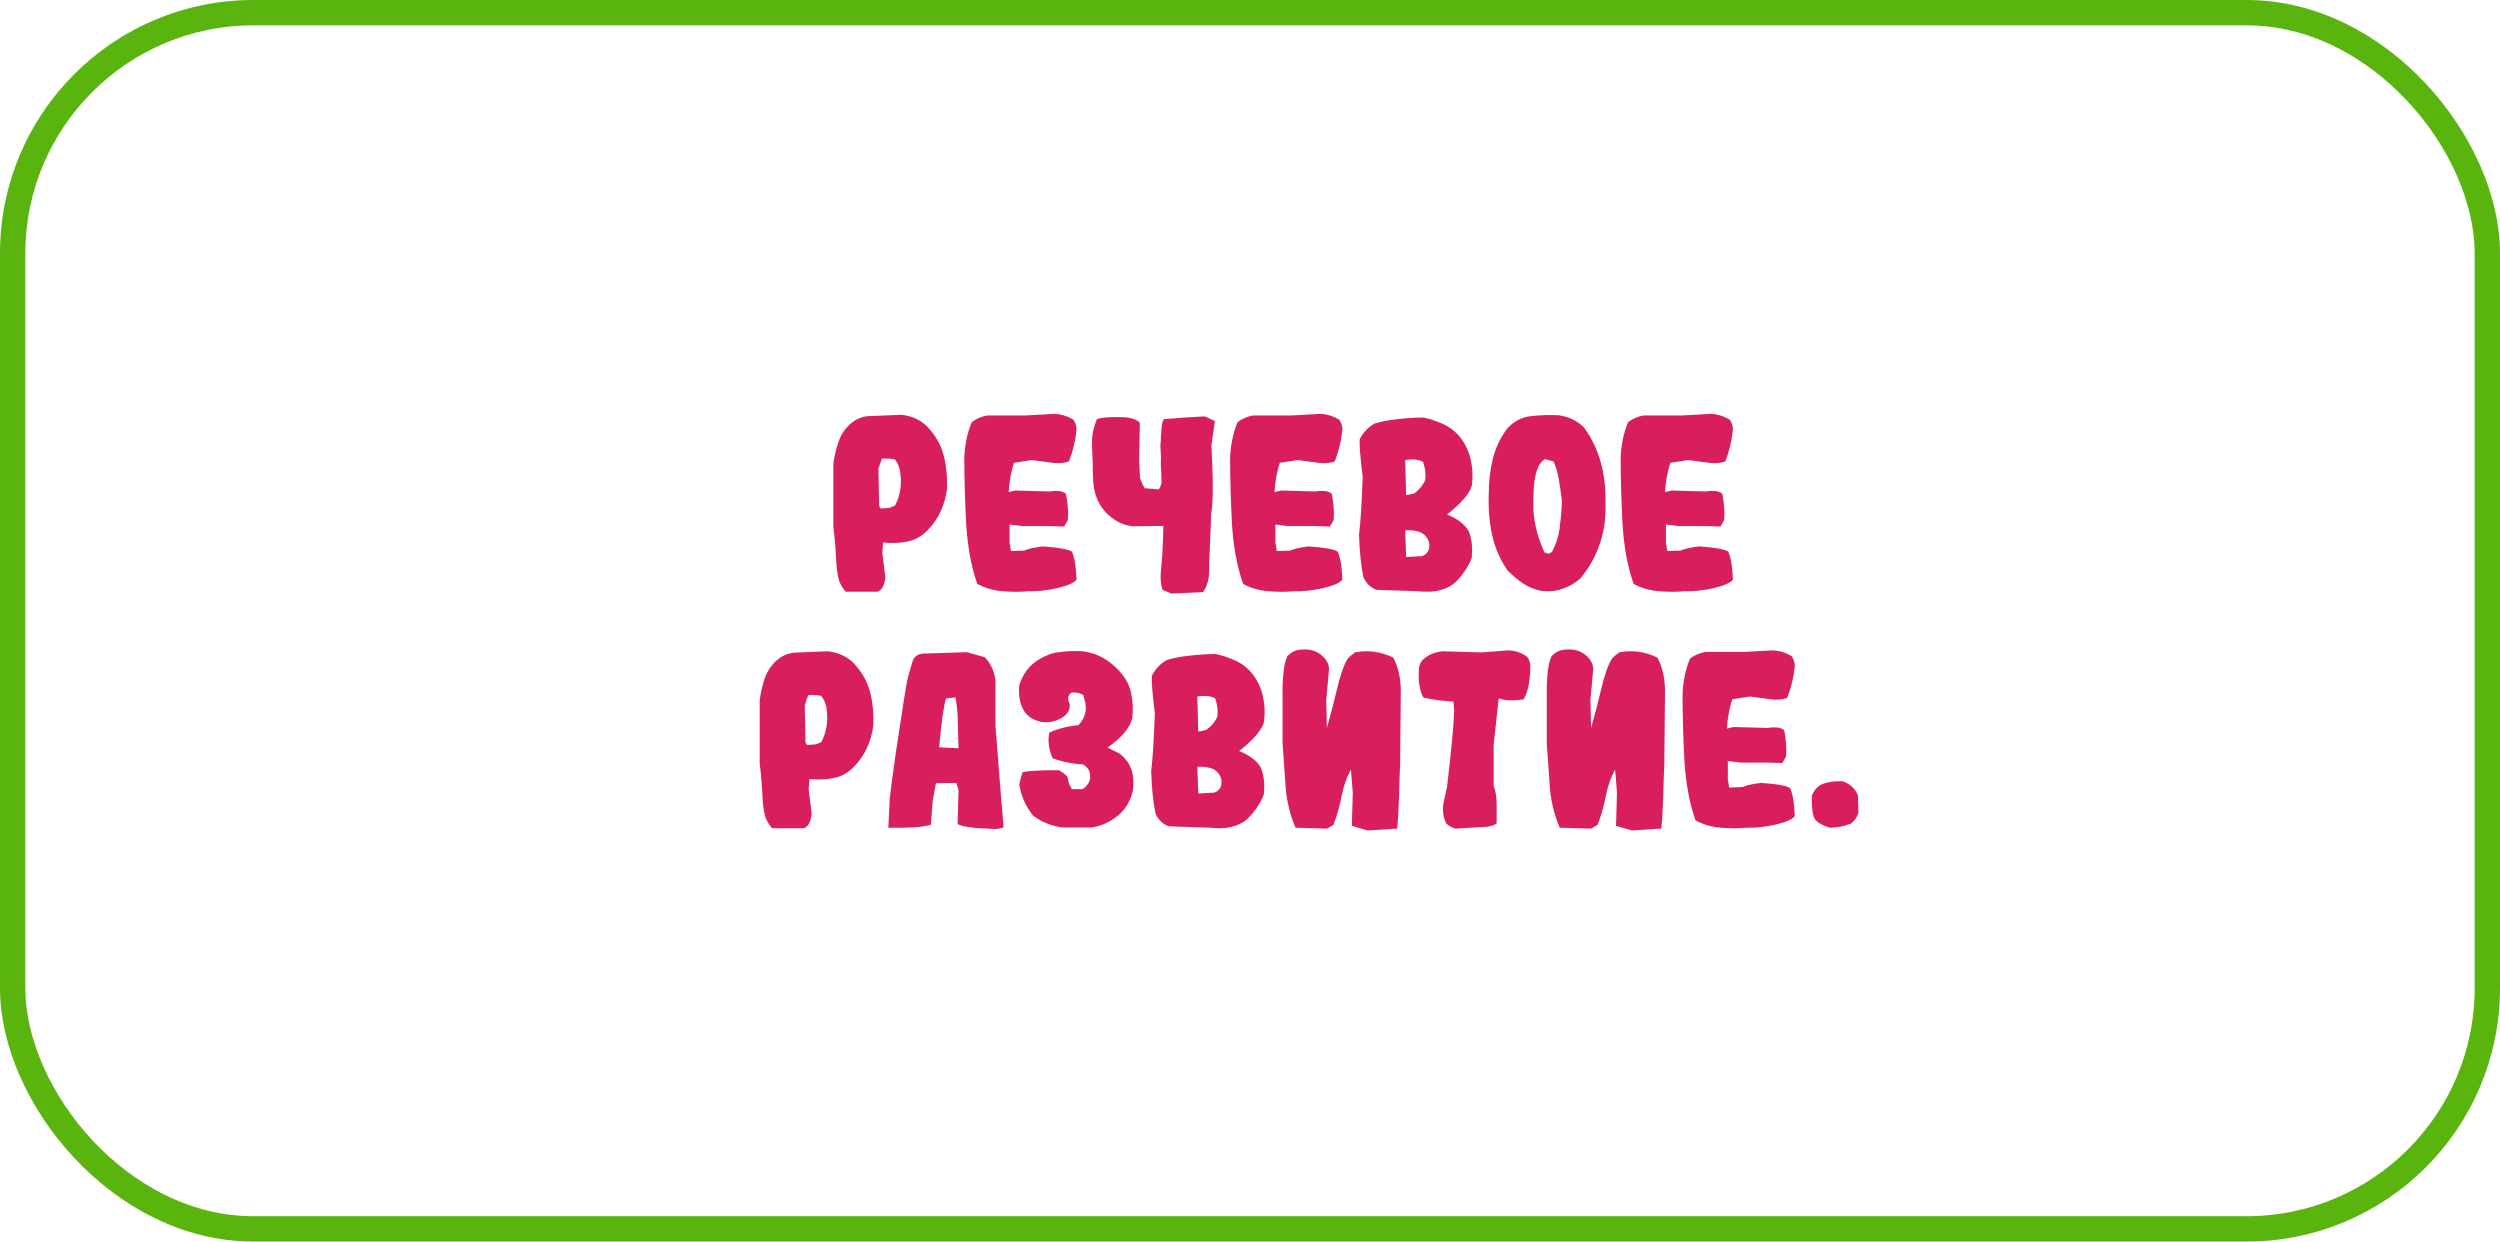
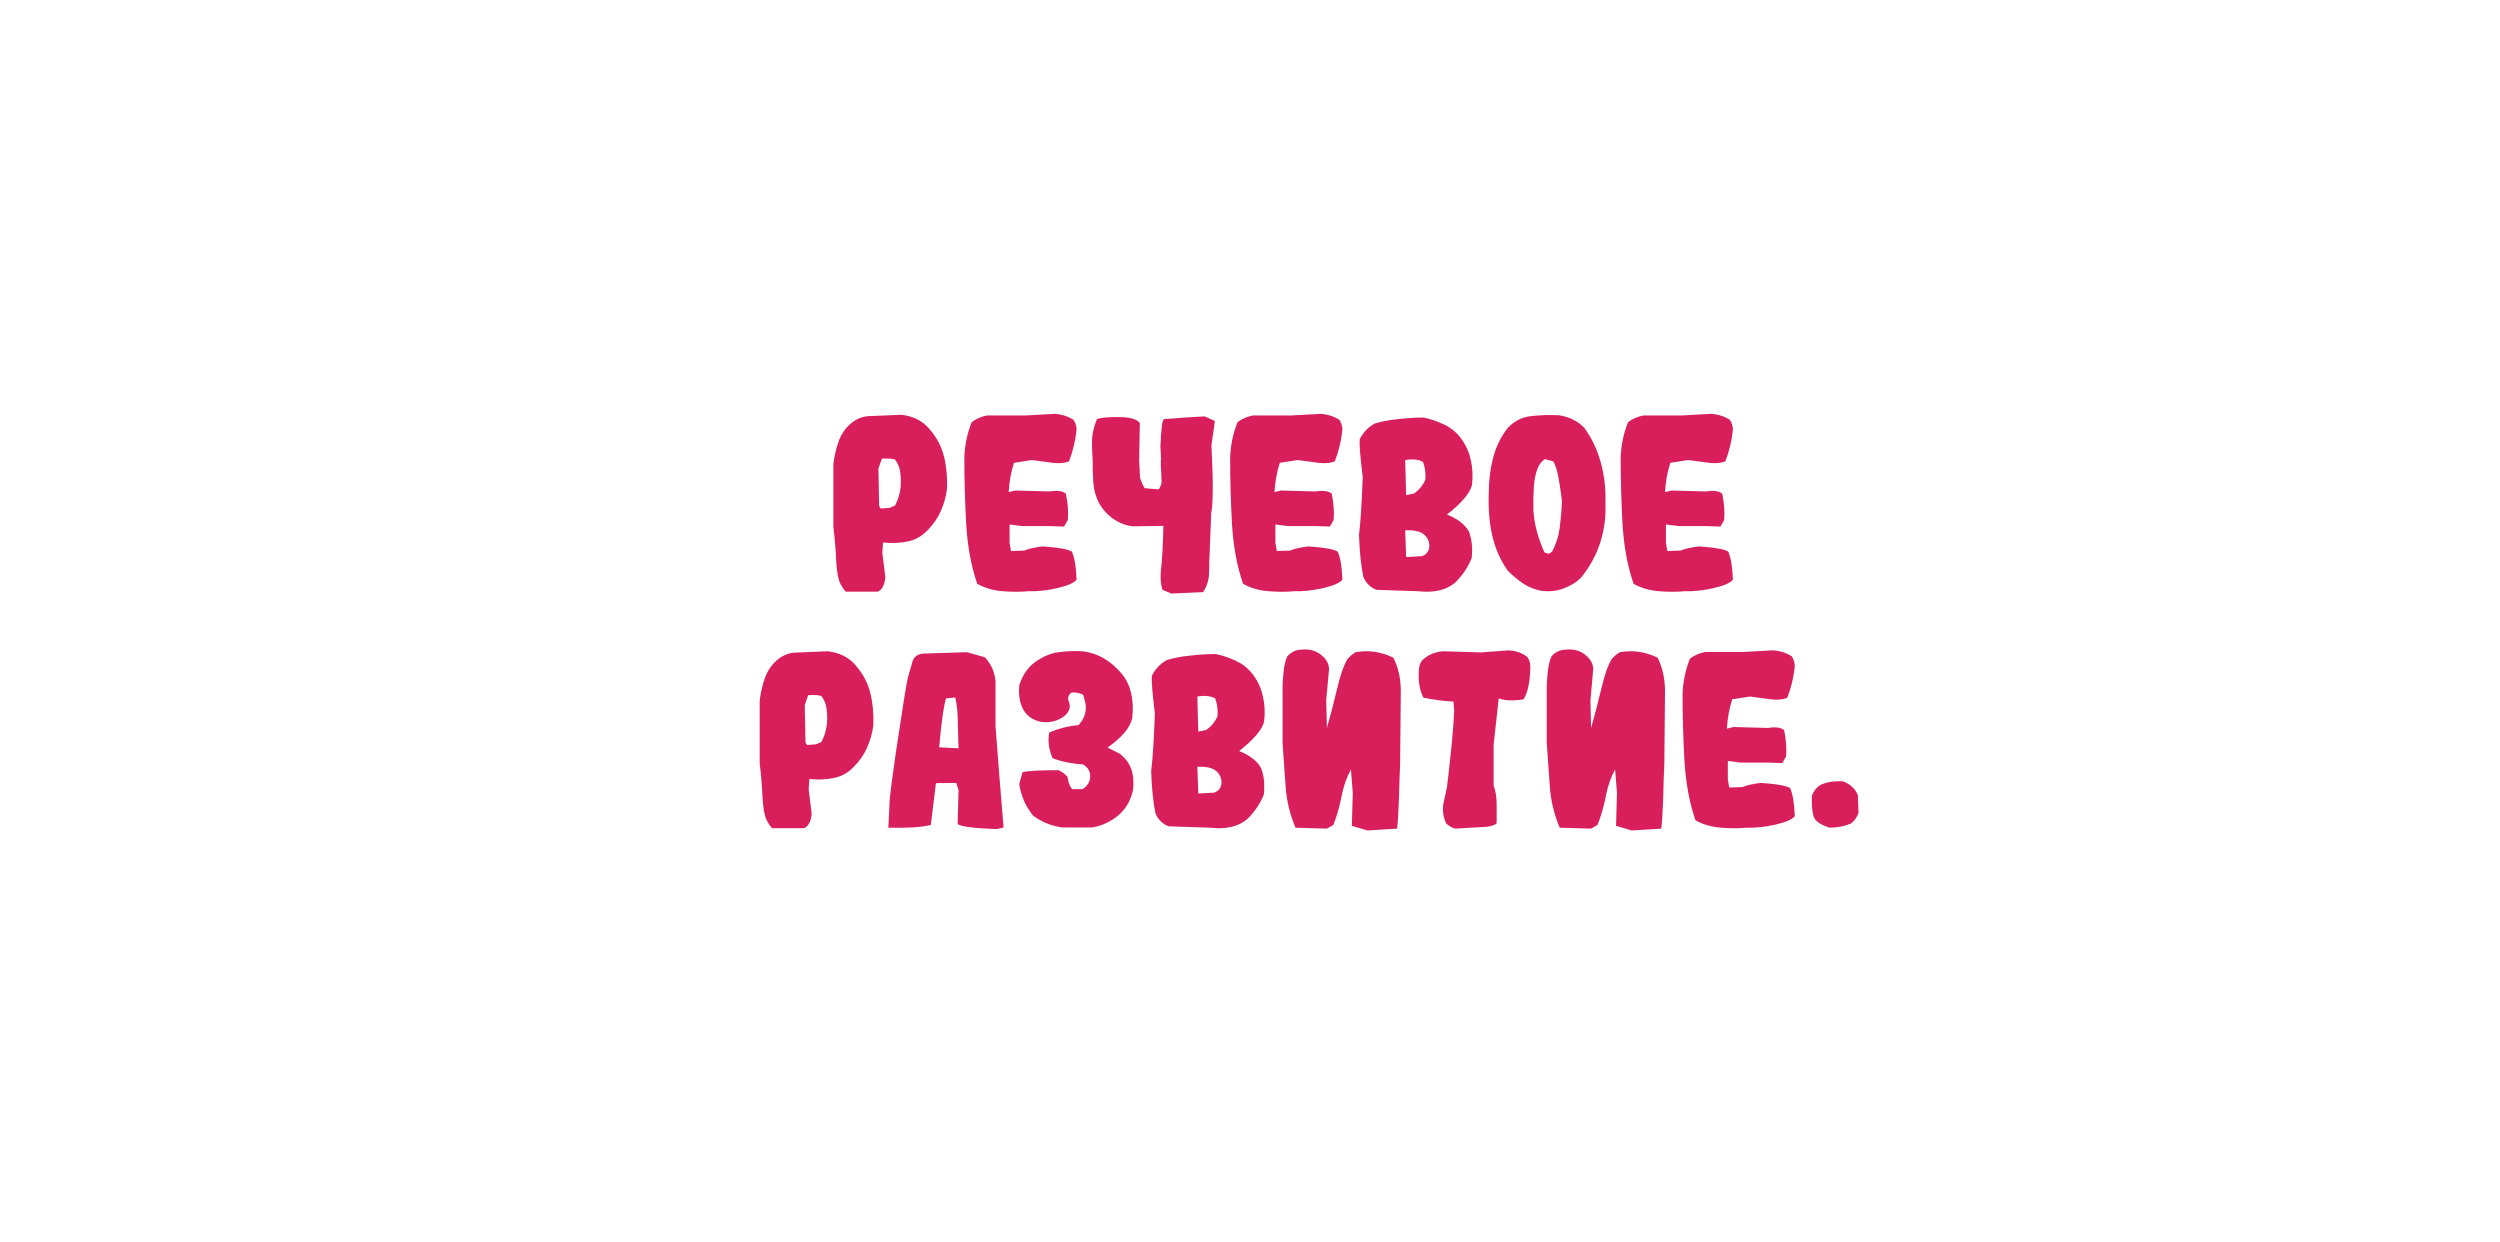
<svg xmlns="http://www.w3.org/2000/svg" width="296" height="147" viewBox="0 0 296 147" fill="none">
-   <path d="M100.148 70.055C99.984 69.927 99.766 69.608 99.492 69.098C99.237 68.587 99.073 67.667 99 66.336C98.945 64.987 98.836 63.684 98.672 62.426V54.934C98.781 54.04 98.982 53.165 99.273 52.309C99.583 51.452 100.048 50.75 100.668 50.203C101.288 49.656 101.99 49.346 102.773 49.273L106.711 49.109C108.151 49.273 109.272 49.848 110.074 50.832C110.913 51.798 111.478 52.874 111.77 54.059C112.061 55.243 112.18 56.52 112.125 57.887C111.997 58.835 111.751 59.71 111.387 60.512C111.04 61.314 110.521 62.07 109.828 62.781C109.154 63.492 108.352 63.939 107.422 64.121C106.51 64.303 105.553 64.34 104.551 64.231L104.469 65.461C104.578 66.409 104.697 67.366 104.824 68.332C104.733 69.28 104.432 69.854 103.922 70.055H100.148ZM105.973 59.855C106.574 58.725 106.784 57.449 106.602 56.027C106.547 55.426 106.337 54.888 105.973 54.414C105.736 54.305 105.216 54.268 104.414 54.305L104.004 55.48L104.086 59.555C104.049 59.865 104.122 60.083 104.305 60.211L105.344 60.129L105.973 59.855ZM121.723 70C120.866 70.091 119.863 70.091 118.715 70C117.585 69.909 116.582 69.617 115.707 69.125C114.996 67.083 114.559 64.723 114.395 62.043C114.249 59.345 114.176 56.72 114.176 54.168C114.23 52.691 114.522 51.297 115.051 49.984C115.543 49.602 116.145 49.337 116.855 49.191H121.395L124.895 49C125.715 49.055 126.453 49.292 127.109 49.711C127.346 50.075 127.465 50.467 127.465 50.887C127.337 52.181 127.036 53.43 126.562 54.633C126.034 54.833 125.387 54.888 124.621 54.797L122.16 54.469L120.055 54.797C119.708 55.872 119.499 57.03 119.426 58.27L120.191 58.078L124.266 58.188C125.195 58.042 125.842 58.133 126.207 58.461C126.444 59.682 126.517 60.721 126.426 61.578L125.988 62.344L124.266 62.289H121.039L119.535 62.098V64.258L119.699 65.242L121.285 65.188C121.704 64.987 122.424 64.823 123.445 64.695C125.359 64.823 126.517 65.033 126.918 65.324C127.228 66.017 127.41 67.12 127.465 68.633C127.173 69.016 126.398 69.353 125.141 69.644C123.901 69.918 122.762 70.037 121.723 70ZM143.844 49.848L143.434 52.719C143.652 56.911 143.643 59.6 143.406 60.785L143.242 65.023C143.188 65.917 143.16 66.801 143.16 67.676C143.16 68.569 142.923 69.38 142.449 70.109L138.703 70.273L137.637 69.836C137.436 69.253 137.372 68.505 137.445 67.594C137.591 66.427 137.691 64.65 137.746 62.262L134.109 62.316C132.906 62.171 131.849 61.624 130.938 60.676C130.026 59.71 129.525 58.47 129.434 56.957V56.902C129.415 56.574 129.397 56.128 129.379 55.562V54.879L129.352 54.223C129.297 53.275 129.279 52.536 129.297 52.008C129.333 51.297 129.525 50.504 129.871 49.629C130.327 49.447 131.193 49.365 132.469 49.383C133.745 49.383 134.574 49.611 134.957 50.066L134.875 54.469L134.984 56.574C135.112 57.012 135.294 57.422 135.531 57.805L137.199 57.941C137.382 57.686 137.491 57.395 137.527 57.066L137.5 56.164L137.473 55.699L137.445 55.234V54.469H137.473L137.445 53.895L137.391 52.746C137.409 52.527 137.427 52.3 137.445 52.062V51.734L137.473 51.434C137.509 50.996 137.536 50.677 137.555 50.477C137.609 49.948 137.719 49.656 137.883 49.602H137.992C138.229 49.583 138.53 49.565 138.895 49.547C139.35 49.51 139.788 49.474 140.207 49.438C141.374 49.365 142.185 49.319 142.641 49.301L143.844 49.848ZM153.195 70C152.339 70.091 151.336 70.091 150.188 70C149.057 69.909 148.055 69.617 147.18 69.125C146.469 67.083 146.031 64.723 145.867 62.043C145.721 59.345 145.648 56.72 145.648 54.168C145.703 52.691 145.995 51.297 146.523 49.984C147.016 49.602 147.617 49.337 148.328 49.191H152.867L156.367 49C157.188 49.055 157.926 49.292 158.582 49.711C158.819 50.075 158.938 50.467 158.938 50.887C158.81 52.181 158.509 53.43 158.035 54.633C157.507 54.833 156.859 54.888 156.094 54.797L153.633 54.469L151.527 54.797C151.181 55.872 150.971 57.03 150.898 58.27L151.664 58.078L155.738 58.188C156.668 58.042 157.315 58.133 157.68 58.461C157.917 59.682 157.99 60.721 157.898 61.578L157.461 62.344L155.738 62.289H152.512L151.008 62.098V64.258L151.172 65.242L152.758 65.188C153.177 64.987 153.897 64.823 154.918 64.695C156.832 64.823 157.99 65.033 158.391 65.324C158.701 66.017 158.883 67.12 158.938 68.633C158.646 69.016 157.871 69.353 156.613 69.644C155.374 69.918 154.234 70.037 153.195 70ZM167.906 70L162.957 69.836C162.246 69.544 161.736 69.043 161.426 68.332C161.152 67.056 160.979 65.388 160.906 63.328C161.089 61.87 161.234 59.582 161.344 56.465C161.052 54.095 160.934 52.609 160.988 52.008C161.408 51.188 162 50.568 162.766 50.148C163.513 49.911 164.415 49.738 165.473 49.629C166.53 49.501 167.56 49.438 168.562 49.438C169.346 49.602 170.148 49.875 170.969 50.258C171.789 50.641 172.473 51.206 173.02 51.953C173.566 52.7 173.94 53.539 174.141 54.469C174.359 55.38 174.405 56.374 174.277 57.449C174.04 58.397 173.056 59.555 171.324 60.922C172.564 61.414 173.421 62.07 173.895 62.891C174.259 63.766 174.378 64.823 174.25 66.062C173.849 67.102 173.202 68.068 172.309 68.961C171.251 69.872 169.784 70.219 167.906 70ZM168.754 65.652C169.173 65.306 169.319 64.832 169.191 64.231C169.082 63.757 168.79 63.374 168.316 63.082C167.824 62.845 167.177 62.745 166.375 62.781L166.484 65.953L168.398 65.844L168.754 65.652ZM167.414 58.434C168.016 58.014 168.462 57.477 168.754 56.82C168.827 56.055 168.736 55.344 168.48 54.688C167.952 54.396 167.25 54.323 166.375 54.469L166.43 56.574L166.484 58.625L167.414 58.434ZM182.426 69.945C181.642 69.781 180.94 69.49 180.32 69.07C179.701 68.651 179.09 68.141 178.488 67.539C177.595 66.227 176.984 64.814 176.656 63.301C176.328 61.788 176.201 60.138 176.273 58.352C176.273 56.93 176.438 55.572 176.766 54.277C177.094 52.965 177.668 51.771 178.488 50.695C179.272 49.857 180.193 49.383 181.25 49.273C182.326 49.146 183.428 49.109 184.559 49.164C185.78 49.346 186.783 49.839 187.566 50.641C188.46 51.862 189.116 53.238 189.535 54.77C189.954 56.283 190.137 57.868 190.082 59.527C190.155 61.241 189.936 62.854 189.426 64.367C188.915 65.88 188.15 67.247 187.129 68.469C186.564 68.997 185.871 69.408 185.051 69.699C184.249 69.991 183.374 70.073 182.426 69.945ZM183.766 65.324C184.24 64.431 184.54 63.492 184.668 62.508C184.796 61.523 184.887 60.484 184.941 59.391C184.85 58.589 184.732 57.759 184.586 56.902C184.458 56.027 184.24 55.271 183.93 54.633L182.945 54.359C182.562 54.56 182.262 54.934 182.043 55.48C181.824 56.027 181.678 56.747 181.605 57.641C181.551 58.516 181.533 59.427 181.551 60.375C181.605 61.268 181.751 62.143 181.988 63C182.225 63.839 182.517 64.641 182.863 65.406L183.383 65.57L183.766 65.324ZM199.434 70C198.577 70.091 197.574 70.091 196.426 70C195.296 69.909 194.293 69.617 193.418 69.125C192.707 67.083 192.27 64.723 192.105 62.043C191.96 59.345 191.887 56.72 191.887 54.168C191.941 52.691 192.233 51.297 192.762 49.984C193.254 49.602 193.855 49.337 194.566 49.191H199.105L202.605 49C203.426 49.055 204.164 49.292 204.82 49.711C205.057 50.075 205.176 50.467 205.176 50.887C205.048 52.181 204.747 53.43 204.273 54.633C203.745 54.833 203.098 54.888 202.332 54.797L199.871 54.469L197.766 54.797C197.419 55.872 197.21 57.03 197.137 58.27L197.902 58.078L201.977 58.188C202.906 58.042 203.553 58.133 203.918 58.461C204.155 59.682 204.228 60.721 204.137 61.578L203.699 62.344L201.977 62.289H198.75L197.246 62.098V64.258L197.41 65.242L198.996 65.188C199.415 64.987 200.135 64.823 201.156 64.695C203.07 64.823 204.228 65.033 204.629 65.324C204.939 66.017 205.121 67.12 205.176 68.633C204.884 69.016 204.109 69.353 202.852 69.644C201.612 69.918 200.473 70.037 199.434 70ZM91.426 98.055C91.262 97.927 91.043 97.608 90.769 97.098C90.514 96.587 90.35 95.667 90.277 94.336C90.223 92.987 90.113 91.684 89.949 90.426V82.934C90.059 82.04 90.259 81.165 90.551 80.309C90.861 79.452 91.326 78.75 91.945 78.203C92.565 77.656 93.267 77.346 94.051 77.273L97.988 77.109C99.428 77.273 100.549 77.848 101.352 78.832C102.19 79.798 102.755 80.874 103.047 82.059C103.339 83.243 103.457 84.519 103.402 85.887C103.275 86.835 103.029 87.71 102.664 88.512C102.318 89.314 101.798 90.07 101.105 90.781C100.431 91.492 99.629 91.939 98.699 92.121C97.788 92.303 96.831 92.34 95.828 92.231L95.746 93.461C95.856 94.409 95.974 95.366 96.102 96.332C96.01 97.28 95.71 97.854 95.199 98.055H91.426ZM97.25 87.856C97.852 86.725 98.061 85.449 97.879 84.027C97.824 83.426 97.615 82.888 97.25 82.414C97.013 82.305 96.493 82.268 95.691 82.305L95.281 83.481L95.363 87.555C95.327 87.865 95.4 88.083 95.582 88.211L96.621 88.129L97.25 87.856ZM118.031 98.164C115.315 98.073 113.766 97.872 113.383 97.562L113.492 93.516L113.219 92.695L110.812 92.723L110.43 94.828L110.211 97.672C109.117 97.945 107.44 98.055 105.18 98L105.344 94.609C105.435 93.68 105.672 91.875 106.055 89.195C106.456 86.516 106.766 84.492 106.984 83.125C107.203 81.74 107.367 80.792 107.477 80.281L108.078 78.203C108.297 77.693 108.716 77.419 109.336 77.383L114.477 77.219L116.609 77.82C117.375 78.659 117.794 79.616 117.867 80.691V85.941C118.031 87.965 118.186 89.979 118.332 91.984C118.496 93.971 118.66 95.967 118.824 97.973L118.031 98.164ZM113.492 88.594L113.41 85.777C113.41 84.538 113.31 83.471 113.109 82.578L112.016 82.688C111.742 83.49 111.469 85.422 111.195 88.484L113.492 88.594ZM125.77 97.973C124.457 97.79 123.299 97.316 122.297 96.551C121.404 95.421 120.866 94.172 120.684 92.805L121.066 91.438C121.577 91.273 122.999 91.191 125.332 91.191C125.733 91.374 126.089 91.638 126.398 91.984C126.453 92.531 126.626 93.014 126.918 93.434H128.176C128.759 93.051 129.06 92.559 129.078 91.957C129.096 91.337 128.814 90.854 128.23 90.508C126.936 90.435 125.733 90.189 124.621 89.769C124.165 88.676 124.038 87.664 124.238 86.734C125.314 86.26 126.462 85.969 127.684 85.859C128.376 85.13 128.659 84.292 128.531 83.344L128.258 82.277C127.839 82.04 127.365 81.949 126.836 82.004C126.544 82.241 126.426 82.542 126.48 82.906C126.827 83.599 126.681 84.219 126.043 84.766C125.259 85.367 124.339 85.604 123.281 85.477C122.279 85.258 121.568 84.766 121.148 84C120.729 83.216 120.574 82.259 120.684 81.129C121.085 79.889 121.732 78.96 122.625 78.34C123.536 77.702 124.448 77.328 125.359 77.219C126.289 77.091 127.228 77.055 128.176 77.109C129.069 77.219 129.88 77.483 130.609 77.902C131.357 78.322 132.04 78.887 132.66 79.598C133.298 80.309 133.717 81.129 133.918 82.059C134.137 82.97 134.182 83.963 134.055 85.039C133.799 86.169 132.824 87.327 131.129 88.512L132.551 89.223C133.262 89.769 133.736 90.417 133.973 91.164C134.21 91.893 134.264 92.704 134.137 93.598C133.845 94.856 133.253 95.849 132.359 96.578C131.466 97.307 130.454 97.772 129.324 97.973H125.77ZM143.297 98L138.348 97.836C137.637 97.544 137.126 97.043 136.816 96.332C136.543 95.056 136.37 93.388 136.297 91.328C136.479 89.87 136.625 87.582 136.734 84.465C136.443 82.095 136.324 80.609 136.379 80.008C136.798 79.188 137.391 78.568 138.156 78.148C138.904 77.912 139.806 77.738 140.863 77.629C141.921 77.501 142.951 77.438 143.953 77.438C144.737 77.602 145.539 77.875 146.359 78.258C147.18 78.641 147.863 79.206 148.41 79.953C148.957 80.701 149.331 81.539 149.531 82.469C149.75 83.38 149.796 84.374 149.668 85.449C149.431 86.397 148.447 87.555 146.715 88.922C147.954 89.414 148.811 90.07 149.285 90.891C149.65 91.766 149.768 92.823 149.641 94.062C149.24 95.102 148.592 96.068 147.699 96.961C146.642 97.872 145.174 98.219 143.297 98ZM144.145 93.652C144.564 93.306 144.71 92.832 144.582 92.231C144.473 91.757 144.181 91.374 143.707 91.082C143.215 90.845 142.568 90.745 141.766 90.781L141.875 93.953L143.789 93.844L144.145 93.652ZM142.805 86.434C143.406 86.014 143.853 85.477 144.145 84.82C144.217 84.055 144.126 83.344 143.871 82.688C143.342 82.396 142.641 82.323 141.766 82.469L141.82 84.574L141.875 86.625L142.805 86.434ZM161.918 98.328L160.059 97.781L160.168 93.844L159.949 91.109C159.439 92.039 159.074 93.078 158.855 94.227C158.637 95.375 158.309 96.523 157.871 97.672L157.105 98.109L153.387 98C152.712 96.396 152.32 94.746 152.211 93.051C152.083 91.356 151.965 89.669 151.855 87.992V82.031C151.837 81.302 151.874 80.509 151.965 79.652C152.038 78.85 152.184 78.212 152.402 77.738C152.822 77.228 153.368 76.954 154.043 76.918C155.046 76.809 155.875 77.046 156.531 77.629C157.188 78.194 157.452 78.85 157.324 79.598L157.023 82.906L157.105 86.188C157.525 84.711 157.926 83.171 158.309 81.566C158.673 79.981 159.083 78.805 159.539 78.039C159.758 77.766 160.077 77.492 160.496 77.219C162.046 76.945 163.54 77.164 164.98 77.875C165.564 79.042 165.855 80.363 165.855 81.84L165.773 90.508C165.719 91.62 165.673 92.969 165.637 94.555C165.582 96.141 165.509 97.326 165.418 98.109L161.918 98.328ZM172.309 98.109C171.908 98 171.552 97.799 171.242 97.508C170.896 96.852 170.777 96.077 170.887 95.184L171.324 93.188C171.835 88.922 172.117 85.905 172.172 84.137L172.09 83.07C170.85 82.997 169.665 82.842 168.535 82.606C168.098 81.767 167.915 80.719 167.988 79.461C167.988 78.987 168.107 78.577 168.344 78.231C168.982 77.574 169.811 77.201 170.832 77.109L175.398 77.246L178.652 77C179.509 77.055 180.238 77.319 180.84 77.793C181.077 78.139 181.195 78.522 181.195 78.941C181.159 80.691 180.895 81.977 180.402 82.797C179.181 82.997 178.197 82.961 177.449 82.688L176.848 88.129V93.023C177.085 93.68 177.203 94.4 177.203 95.184C177.203 95.949 177.203 96.715 177.203 97.481C177.003 97.681 176.611 97.818 176.027 97.891L172.309 98.109ZM193.199 98.328L191.34 97.781L191.449 93.844L191.23 91.109C190.72 92.039 190.355 93.078 190.137 94.227C189.918 95.375 189.59 96.523 189.152 97.672L188.387 98.109L184.668 98C183.993 96.396 183.602 94.746 183.492 93.051C183.365 91.356 183.246 89.669 183.137 87.992V82.031C183.118 81.302 183.155 80.509 183.246 79.652C183.319 78.85 183.465 78.212 183.684 77.738C184.103 77.228 184.65 76.954 185.324 76.918C186.327 76.809 187.156 77.046 187.812 77.629C188.469 78.194 188.733 78.85 188.605 79.598L188.305 82.906L188.387 86.188C188.806 84.711 189.207 83.171 189.59 81.566C189.954 79.981 190.365 78.805 190.82 78.039C191.039 77.766 191.358 77.492 191.777 77.219C193.327 76.945 194.822 77.164 196.262 77.875C196.845 79.042 197.137 80.363 197.137 81.84L197.055 90.508C197 91.62 196.954 92.969 196.918 94.555C196.863 96.141 196.79 97.326 196.699 98.109L193.199 98.328ZM206.762 98C205.905 98.091 204.902 98.091 203.754 98C202.624 97.909 201.621 97.617 200.746 97.125C200.035 95.083 199.598 92.723 199.434 90.043C199.288 87.345 199.215 84.72 199.215 82.168C199.27 80.691 199.561 79.297 200.09 77.984C200.582 77.602 201.184 77.337 201.895 77.191H206.434L209.934 77C210.754 77.055 211.492 77.292 212.148 77.711C212.385 78.076 212.504 78.467 212.504 78.887C212.376 80.181 212.076 81.43 211.602 82.633C211.073 82.833 210.426 82.888 209.66 82.797L207.199 82.469L205.094 82.797C204.747 83.872 204.538 85.03 204.465 86.269L205.23 86.078L209.305 86.188C210.234 86.042 210.882 86.133 211.246 86.461C211.483 87.682 211.556 88.721 211.465 89.578L211.027 90.344L209.305 90.289H206.078L204.574 90.098V92.258L204.738 93.242L206.324 93.188C206.743 92.987 207.464 92.823 208.484 92.695C210.398 92.823 211.556 93.033 211.957 93.324C212.267 94.017 212.449 95.12 212.504 96.633C212.212 97.016 211.438 97.353 210.18 97.644C208.94 97.918 207.801 98.037 206.762 98ZM216.633 98C215.576 97.672 214.947 97.243 214.746 96.715C214.564 96.186 214.491 95.348 214.527 94.199C214.819 93.488 215.257 93.023 215.84 92.805C216.441 92.568 217.225 92.467 218.191 92.504C219.012 92.796 219.604 93.333 219.969 94.117L220.051 96.25C219.85 96.797 219.549 97.216 219.148 97.508C218.346 97.836 217.508 98 216.633 98Z" fill="#D81F5C" />
-   <rect x="1.5" y="1.5" width="293" height="144" rx="28.5" stroke="#5AB40E" stroke-width="3" />
+   <path d="M100.148 70.055C99.984 69.927 99.766 69.608 99.492 69.098C99.237 68.587 99.073 67.667 99 66.336C98.945 64.987 98.836 63.684 98.672 62.426V54.934C98.781 54.04 98.982 53.165 99.273 52.309C99.583 51.452 100.048 50.75 100.668 50.203C101.288 49.656 101.99 49.346 102.773 49.273L106.711 49.109C108.151 49.273 109.272 49.848 110.074 50.832C110.913 51.798 111.478 52.874 111.77 54.059C112.061 55.243 112.18 56.52 112.125 57.887C111.997 58.835 111.751 59.71 111.387 60.512C111.04 61.314 110.521 62.07 109.828 62.781C109.154 63.492 108.352 63.939 107.422 64.121C106.51 64.303 105.553 64.34 104.551 64.231L104.469 65.461C104.578 66.409 104.697 67.366 104.824 68.332C104.733 69.28 104.432 69.854 103.922 70.055H100.148ZM105.973 59.855C106.574 58.725 106.784 57.449 106.602 56.027C106.547 55.426 106.337 54.888 105.973 54.414C105.736 54.305 105.216 54.268 104.414 54.305L104.004 55.48L104.086 59.555C104.049 59.865 104.122 60.083 104.305 60.211L105.344 60.129L105.973 59.855ZM121.723 70C120.866 70.091 119.863 70.091 118.715 70C117.585 69.909 116.582 69.617 115.707 69.125C114.996 67.083 114.559 64.723 114.395 62.043C114.249 59.345 114.176 56.72 114.176 54.168C114.23 52.691 114.522 51.297 115.051 49.984C115.543 49.602 116.145 49.337 116.855 49.191H121.395L124.895 49C125.715 49.055 126.453 49.292 127.109 49.711C127.346 50.075 127.465 50.467 127.465 50.887C127.337 52.181 127.036 53.43 126.562 54.633C126.034 54.833 125.387 54.888 124.621 54.797L122.16 54.469L120.055 54.797C119.708 55.872 119.499 57.03 119.426 58.27L120.191 58.078L124.266 58.188C125.195 58.042 125.842 58.133 126.207 58.461C126.444 59.682 126.517 60.721 126.426 61.578L125.988 62.344L124.266 62.289H121.039L119.535 62.098V64.258L119.699 65.242L121.285 65.188C121.704 64.987 122.424 64.823 123.445 64.695C125.359 64.823 126.517 65.033 126.918 65.324C127.228 66.017 127.41 67.12 127.465 68.633C127.173 69.016 126.398 69.353 125.141 69.644C123.901 69.918 122.762 70.037 121.723 70ZM143.844 49.848L143.434 52.719C143.652 56.911 143.643 59.6 143.406 60.785L143.242 65.023C143.188 65.917 143.16 66.801 143.16 67.676C143.16 68.569 142.923 69.38 142.449 70.109L138.703 70.273L137.637 69.836C137.436 69.253 137.372 68.505 137.445 67.594C137.591 66.427 137.691 64.65 137.746 62.262L134.109 62.316C132.906 62.171 131.849 61.624 130.938 60.676C130.026 59.71 129.525 58.47 129.434 56.957V56.902C129.415 56.574 129.397 56.128 129.379 55.562V54.879L129.352 54.223C129.297 53.275 129.279 52.536 129.297 52.008C129.333 51.297 129.525 50.504 129.871 49.629C130.327 49.447 131.193 49.365 132.469 49.383C133.745 49.383 134.574 49.611 134.957 50.066L134.875 54.469L134.984 56.574C135.112 57.012 135.294 57.422 135.531 57.805L137.199 57.941C137.382 57.686 137.491 57.395 137.527 57.066L137.5 56.164L137.473 55.699L137.445 55.234V54.469H137.473L137.445 53.895L137.391 52.746C137.409 52.527 137.427 52.3 137.445 52.062V51.734L137.473 51.434C137.509 50.996 137.536 50.677 137.555 50.477C137.609 49.948 137.719 49.656 137.883 49.602H137.992C138.229 49.583 138.53 49.565 138.895 49.547C139.35 49.51 139.788 49.474 140.207 49.438C141.374 49.365 142.185 49.319 142.641 49.301L143.844 49.848ZM153.195 70C152.339 70.091 151.336 70.091 150.188 70C149.057 69.909 148.055 69.617 147.18 69.125C146.469 67.083 146.031 64.723 145.867 62.043C145.721 59.345 145.648 56.72 145.648 54.168C145.703 52.691 145.995 51.297 146.523 49.984C147.016 49.602 147.617 49.337 148.328 49.191H152.867L156.367 49C157.188 49.055 157.926 49.292 158.582 49.711C158.819 50.075 158.938 50.467 158.938 50.887C158.81 52.181 158.509 53.43 158.035 54.633C157.507 54.833 156.859 54.888 156.094 54.797L153.633 54.469L151.527 54.797C151.181 55.872 150.971 57.03 150.898 58.27L151.664 58.078L155.738 58.188C156.668 58.042 157.315 58.133 157.68 58.461C157.917 59.682 157.99 60.721 157.898 61.578L157.461 62.344L155.738 62.289H152.512L151.008 62.098V64.258L151.172 65.242L152.758 65.188C153.177 64.987 153.897 64.823 154.918 64.695C156.832 64.823 157.99 65.033 158.391 65.324C158.701 66.017 158.883 67.12 158.938 68.633C158.646 69.016 157.871 69.353 156.613 69.644C155.374 69.918 154.234 70.037 153.195 70ZM167.906 70L162.957 69.836C162.246 69.544 161.736 69.043 161.426 68.332C161.152 67.056 160.979 65.388 160.906 63.328C161.089 61.87 161.234 59.582 161.344 56.465C161.052 54.095 160.934 52.609 160.988 52.008C161.408 51.188 162 50.568 162.766 50.148C163.513 49.911 164.415 49.738 165.473 49.629C166.53 49.501 167.56 49.438 168.562 49.438C169.346 49.602 170.148 49.875 170.969 50.258C171.789 50.641 172.473 51.206 173.02 51.953C173.566 52.7 173.94 53.539 174.141 54.469C174.359 55.38 174.405 56.374 174.277 57.449C174.04 58.397 173.056 59.555 171.324 60.922C172.564 61.414 173.421 62.07 173.895 62.891C174.259 63.766 174.378 64.823 174.25 66.062C173.849 67.102 173.202 68.068 172.309 68.961C171.251 69.872 169.784 70.219 167.906 70ZM168.754 65.652C169.173 65.306 169.319 64.832 169.191 64.231C169.082 63.757 168.79 63.374 168.316 63.082C167.824 62.845 167.177 62.745 166.375 62.781L166.484 65.953L168.398 65.844L168.754 65.652ZM167.414 58.434C168.016 58.014 168.462 57.477 168.754 56.82C168.827 56.055 168.736 55.344 168.48 54.688C167.952 54.396 167.25 54.323 166.375 54.469L166.43 56.574L166.484 58.625L167.414 58.434ZM182.426 69.945C181.642 69.781 180.94 69.49 180.32 69.07C179.701 68.651 179.09 68.141 178.488 67.539C177.595 66.227 176.984 64.814 176.656 63.301C176.328 61.788 176.201 60.138 176.273 58.352C176.273 56.93 176.438 55.572 176.766 54.277C177.094 52.965 177.668 51.771 178.488 50.695C179.272 49.857 180.193 49.383 181.25 49.273C182.326 49.146 183.428 49.109 184.559 49.164C185.78 49.346 186.783 49.839 187.566 50.641C188.46 51.862 189.116 53.238 189.535 54.77C189.954 56.283 190.137 57.868 190.082 59.527C190.155 61.241 189.936 62.854 189.426 64.367C188.915 65.88 188.15 67.247 187.129 68.469C186.564 68.997 185.871 69.408 185.051 69.699C184.249 69.991 183.374 70.073 182.426 69.945ZM183.766 65.324C184.24 64.431 184.54 63.492 184.668 62.508C184.796 61.523 184.887 60.484 184.941 59.391C184.85 58.589 184.732 57.759 184.586 56.902C184.458 56.027 184.24 55.271 183.93 54.633L182.945 54.359C182.562 54.56 182.262 54.934 182.043 55.48C181.824 56.027 181.678 56.747 181.605 57.641C181.551 58.516 181.533 59.427 181.551 60.375C181.605 61.268 181.751 62.143 181.988 63C182.225 63.839 182.517 64.641 182.863 65.406L183.383 65.57L183.766 65.324ZM199.434 70C198.577 70.091 197.574 70.091 196.426 70C195.296 69.909 194.293 69.617 193.418 69.125C192.707 67.083 192.27 64.723 192.105 62.043C191.96 59.345 191.887 56.72 191.887 54.168C191.941 52.691 192.233 51.297 192.762 49.984C193.254 49.602 193.855 49.337 194.566 49.191H199.105L202.605 49C203.426 49.055 204.164 49.292 204.82 49.711C205.057 50.075 205.176 50.467 205.176 50.887C205.048 52.181 204.747 53.43 204.273 54.633C203.745 54.833 203.098 54.888 202.332 54.797L199.871 54.469L197.766 54.797C197.419 55.872 197.21 57.03 197.137 58.27L197.902 58.078L201.977 58.188C202.906 58.042 203.553 58.133 203.918 58.461C204.155 59.682 204.228 60.721 204.137 61.578L203.699 62.344L201.977 62.289H198.75L197.246 62.098V64.258L197.41 65.242L198.996 65.188C199.415 64.987 200.135 64.823 201.156 64.695C203.07 64.823 204.228 65.033 204.629 65.324C204.939 66.017 205.121 67.12 205.176 68.633C204.884 69.016 204.109 69.353 202.852 69.644C201.612 69.918 200.473 70.037 199.434 70ZM91.426 98.055C91.262 97.927 91.043 97.608 90.769 97.098C90.514 96.587 90.35 95.667 90.277 94.336C90.223 92.987 90.113 91.684 89.949 90.426V82.934C90.059 82.04 90.259 81.165 90.551 80.309C90.861 79.452 91.326 78.75 91.945 78.203C92.565 77.656 93.267 77.346 94.051 77.273L97.988 77.109C99.428 77.273 100.549 77.848 101.352 78.832C102.19 79.798 102.755 80.874 103.047 82.059C103.339 83.243 103.457 84.519 103.402 85.887C103.275 86.835 103.029 87.71 102.664 88.512C102.318 89.314 101.798 90.07 101.105 90.781C100.431 91.492 99.629 91.939 98.699 92.121C97.788 92.303 96.831 92.34 95.828 92.231L95.746 93.461C95.856 94.409 95.974 95.366 96.102 96.332C96.01 97.28 95.71 97.854 95.199 98.055H91.426ZM97.25 87.856C97.852 86.725 98.061 85.449 97.879 84.027C97.824 83.426 97.615 82.888 97.25 82.414C97.013 82.305 96.493 82.268 95.691 82.305L95.281 83.481L95.363 87.555C95.327 87.865 95.4 88.083 95.582 88.211L96.621 88.129L97.25 87.856ZM118.031 98.164C115.315 98.073 113.766 97.872 113.383 97.562L113.492 93.516L113.219 92.695L110.812 92.723L110.211 97.672C109.117 97.945 107.44 98.055 105.18 98L105.344 94.609C105.435 93.68 105.672 91.875 106.055 89.195C106.456 86.516 106.766 84.492 106.984 83.125C107.203 81.74 107.367 80.792 107.477 80.281L108.078 78.203C108.297 77.693 108.716 77.419 109.336 77.383L114.477 77.219L116.609 77.82C117.375 78.659 117.794 79.616 117.867 80.691V85.941C118.031 87.965 118.186 89.979 118.332 91.984C118.496 93.971 118.66 95.967 118.824 97.973L118.031 98.164ZM113.492 88.594L113.41 85.777C113.41 84.538 113.31 83.471 113.109 82.578L112.016 82.688C111.742 83.49 111.469 85.422 111.195 88.484L113.492 88.594ZM125.77 97.973C124.457 97.79 123.299 97.316 122.297 96.551C121.404 95.421 120.866 94.172 120.684 92.805L121.066 91.438C121.577 91.273 122.999 91.191 125.332 91.191C125.733 91.374 126.089 91.638 126.398 91.984C126.453 92.531 126.626 93.014 126.918 93.434H128.176C128.759 93.051 129.06 92.559 129.078 91.957C129.096 91.337 128.814 90.854 128.23 90.508C126.936 90.435 125.733 90.189 124.621 89.769C124.165 88.676 124.038 87.664 124.238 86.734C125.314 86.26 126.462 85.969 127.684 85.859C128.376 85.13 128.659 84.292 128.531 83.344L128.258 82.277C127.839 82.04 127.365 81.949 126.836 82.004C126.544 82.241 126.426 82.542 126.48 82.906C126.827 83.599 126.681 84.219 126.043 84.766C125.259 85.367 124.339 85.604 123.281 85.477C122.279 85.258 121.568 84.766 121.148 84C120.729 83.216 120.574 82.259 120.684 81.129C121.085 79.889 121.732 78.96 122.625 78.34C123.536 77.702 124.448 77.328 125.359 77.219C126.289 77.091 127.228 77.055 128.176 77.109C129.069 77.219 129.88 77.483 130.609 77.902C131.357 78.322 132.04 78.887 132.66 79.598C133.298 80.309 133.717 81.129 133.918 82.059C134.137 82.97 134.182 83.963 134.055 85.039C133.799 86.169 132.824 87.327 131.129 88.512L132.551 89.223C133.262 89.769 133.736 90.417 133.973 91.164C134.21 91.893 134.264 92.704 134.137 93.598C133.845 94.856 133.253 95.849 132.359 96.578C131.466 97.307 130.454 97.772 129.324 97.973H125.77ZM143.297 98L138.348 97.836C137.637 97.544 137.126 97.043 136.816 96.332C136.543 95.056 136.37 93.388 136.297 91.328C136.479 89.87 136.625 87.582 136.734 84.465C136.443 82.095 136.324 80.609 136.379 80.008C136.798 79.188 137.391 78.568 138.156 78.148C138.904 77.912 139.806 77.738 140.863 77.629C141.921 77.501 142.951 77.438 143.953 77.438C144.737 77.602 145.539 77.875 146.359 78.258C147.18 78.641 147.863 79.206 148.41 79.953C148.957 80.701 149.331 81.539 149.531 82.469C149.75 83.38 149.796 84.374 149.668 85.449C149.431 86.397 148.447 87.555 146.715 88.922C147.954 89.414 148.811 90.07 149.285 90.891C149.65 91.766 149.768 92.823 149.641 94.062C149.24 95.102 148.592 96.068 147.699 96.961C146.642 97.872 145.174 98.219 143.297 98ZM144.145 93.652C144.564 93.306 144.71 92.832 144.582 92.231C144.473 91.757 144.181 91.374 143.707 91.082C143.215 90.845 142.568 90.745 141.766 90.781L141.875 93.953L143.789 93.844L144.145 93.652ZM142.805 86.434C143.406 86.014 143.853 85.477 144.145 84.82C144.217 84.055 144.126 83.344 143.871 82.688C143.342 82.396 142.641 82.323 141.766 82.469L141.82 84.574L141.875 86.625L142.805 86.434ZM161.918 98.328L160.059 97.781L160.168 93.844L159.949 91.109C159.439 92.039 159.074 93.078 158.855 94.227C158.637 95.375 158.309 96.523 157.871 97.672L157.105 98.109L153.387 98C152.712 96.396 152.32 94.746 152.211 93.051C152.083 91.356 151.965 89.669 151.855 87.992V82.031C151.837 81.302 151.874 80.509 151.965 79.652C152.038 78.85 152.184 78.212 152.402 77.738C152.822 77.228 153.368 76.954 154.043 76.918C155.046 76.809 155.875 77.046 156.531 77.629C157.188 78.194 157.452 78.85 157.324 79.598L157.023 82.906L157.105 86.188C157.525 84.711 157.926 83.171 158.309 81.566C158.673 79.981 159.083 78.805 159.539 78.039C159.758 77.766 160.077 77.492 160.496 77.219C162.046 76.945 163.54 77.164 164.98 77.875C165.564 79.042 165.855 80.363 165.855 81.84L165.773 90.508C165.719 91.62 165.673 92.969 165.637 94.555C165.582 96.141 165.509 97.326 165.418 98.109L161.918 98.328ZM172.309 98.109C171.908 98 171.552 97.799 171.242 97.508C170.896 96.852 170.777 96.077 170.887 95.184L171.324 93.188C171.835 88.922 172.117 85.905 172.172 84.137L172.09 83.07C170.85 82.997 169.665 82.842 168.535 82.606C168.098 81.767 167.915 80.719 167.988 79.461C167.988 78.987 168.107 78.577 168.344 78.231C168.982 77.574 169.811 77.201 170.832 77.109L175.398 77.246L178.652 77C179.509 77.055 180.238 77.319 180.84 77.793C181.077 78.139 181.195 78.522 181.195 78.941C181.159 80.691 180.895 81.977 180.402 82.797C179.181 82.997 178.197 82.961 177.449 82.688L176.848 88.129V93.023C177.085 93.68 177.203 94.4 177.203 95.184C177.203 95.949 177.203 96.715 177.203 97.481C177.003 97.681 176.611 97.818 176.027 97.891L172.309 98.109ZM193.199 98.328L191.34 97.781L191.449 93.844L191.23 91.109C190.72 92.039 190.355 93.078 190.137 94.227C189.918 95.375 189.59 96.523 189.152 97.672L188.387 98.109L184.668 98C183.993 96.396 183.602 94.746 183.492 93.051C183.365 91.356 183.246 89.669 183.137 87.992V82.031C183.118 81.302 183.155 80.509 183.246 79.652C183.319 78.85 183.465 78.212 183.684 77.738C184.103 77.228 184.65 76.954 185.324 76.918C186.327 76.809 187.156 77.046 187.812 77.629C188.469 78.194 188.733 78.85 188.605 79.598L188.305 82.906L188.387 86.188C188.806 84.711 189.207 83.171 189.59 81.566C189.954 79.981 190.365 78.805 190.82 78.039C191.039 77.766 191.358 77.492 191.777 77.219C193.327 76.945 194.822 77.164 196.262 77.875C196.845 79.042 197.137 80.363 197.137 81.84L197.055 90.508C197 91.62 196.954 92.969 196.918 94.555C196.863 96.141 196.79 97.326 196.699 98.109L193.199 98.328ZM206.762 98C205.905 98.091 204.902 98.091 203.754 98C202.624 97.909 201.621 97.617 200.746 97.125C200.035 95.083 199.598 92.723 199.434 90.043C199.288 87.345 199.215 84.72 199.215 82.168C199.27 80.691 199.561 79.297 200.09 77.984C200.582 77.602 201.184 77.337 201.895 77.191H206.434L209.934 77C210.754 77.055 211.492 77.292 212.148 77.711C212.385 78.076 212.504 78.467 212.504 78.887C212.376 80.181 212.076 81.43 211.602 82.633C211.073 82.833 210.426 82.888 209.66 82.797L207.199 82.469L205.094 82.797C204.747 83.872 204.538 85.03 204.465 86.269L205.23 86.078L209.305 86.188C210.234 86.042 210.882 86.133 211.246 86.461C211.483 87.682 211.556 88.721 211.465 89.578L211.027 90.344L209.305 90.289H206.078L204.574 90.098V92.258L204.738 93.242L206.324 93.188C206.743 92.987 207.464 92.823 208.484 92.695C210.398 92.823 211.556 93.033 211.957 93.324C212.267 94.017 212.449 95.12 212.504 96.633C212.212 97.016 211.438 97.353 210.18 97.644C208.94 97.918 207.801 98.037 206.762 98ZM216.633 98C215.576 97.672 214.947 97.243 214.746 96.715C214.564 96.186 214.491 95.348 214.527 94.199C214.819 93.488 215.257 93.023 215.84 92.805C216.441 92.568 217.225 92.467 218.191 92.504C219.012 92.796 219.604 93.333 219.969 94.117L220.051 96.25C219.85 96.797 219.549 97.216 219.148 97.508C218.346 97.836 217.508 98 216.633 98Z" fill="#D81F5C" />
</svg>